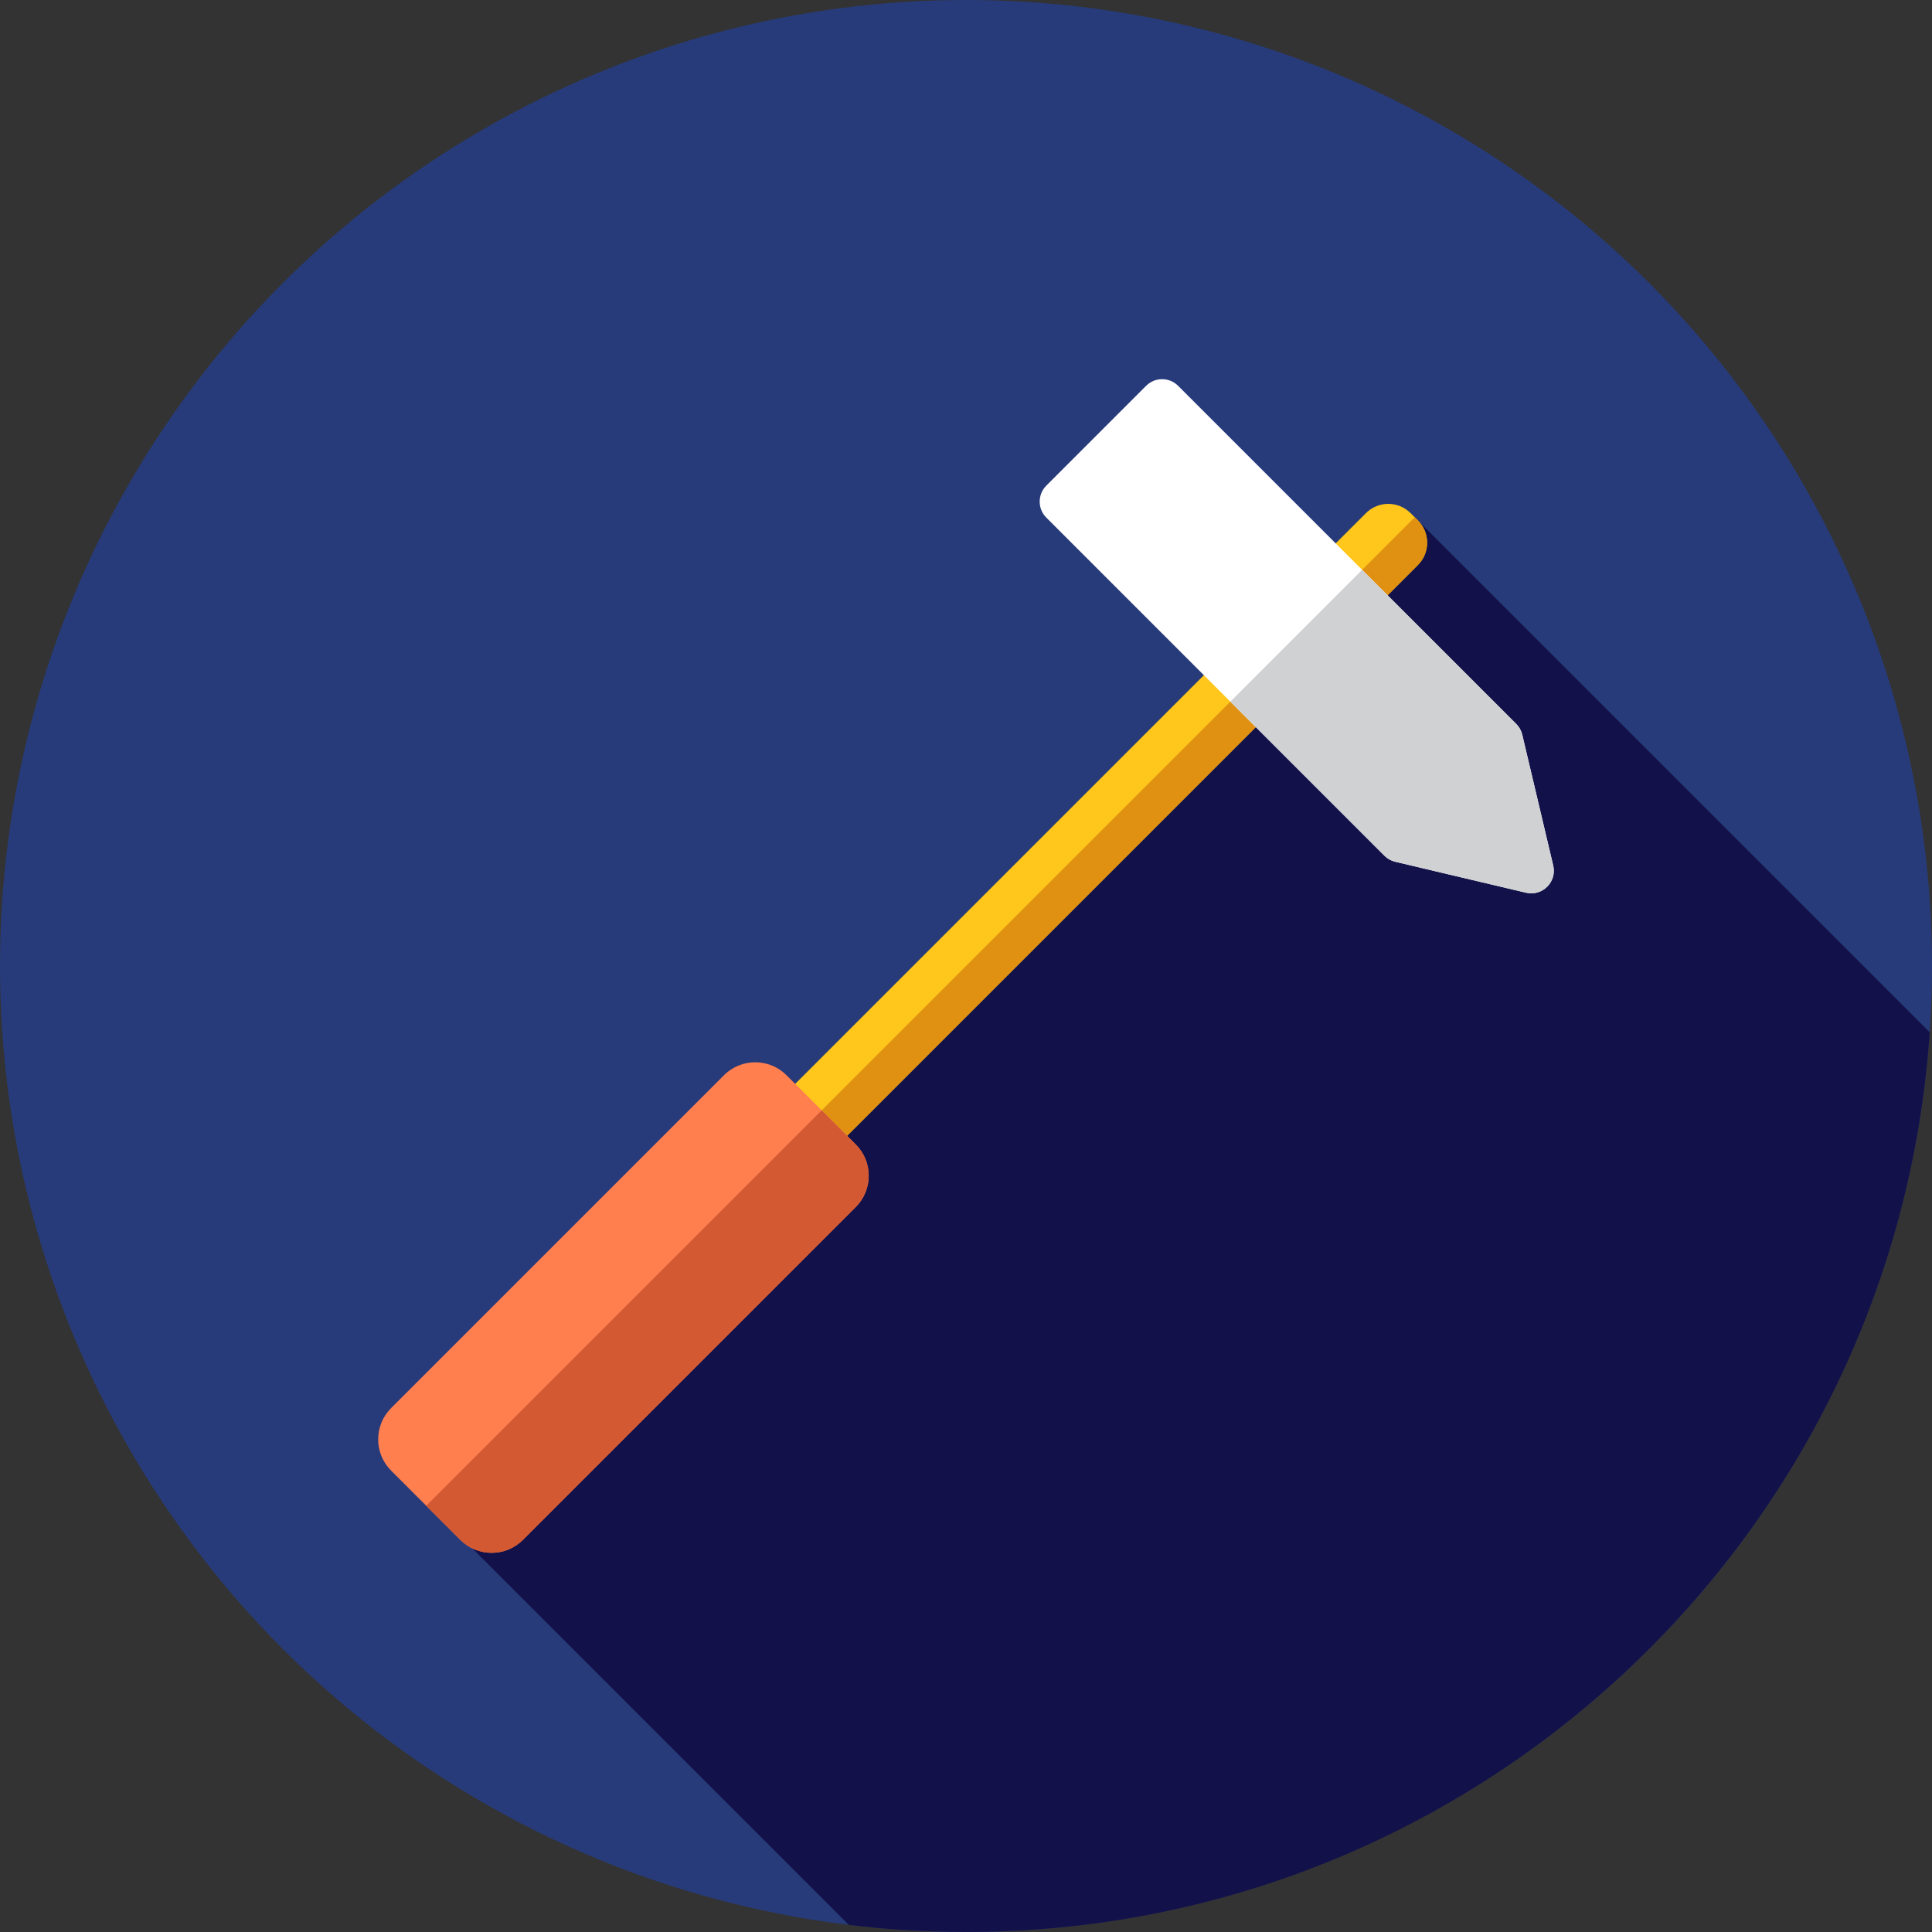
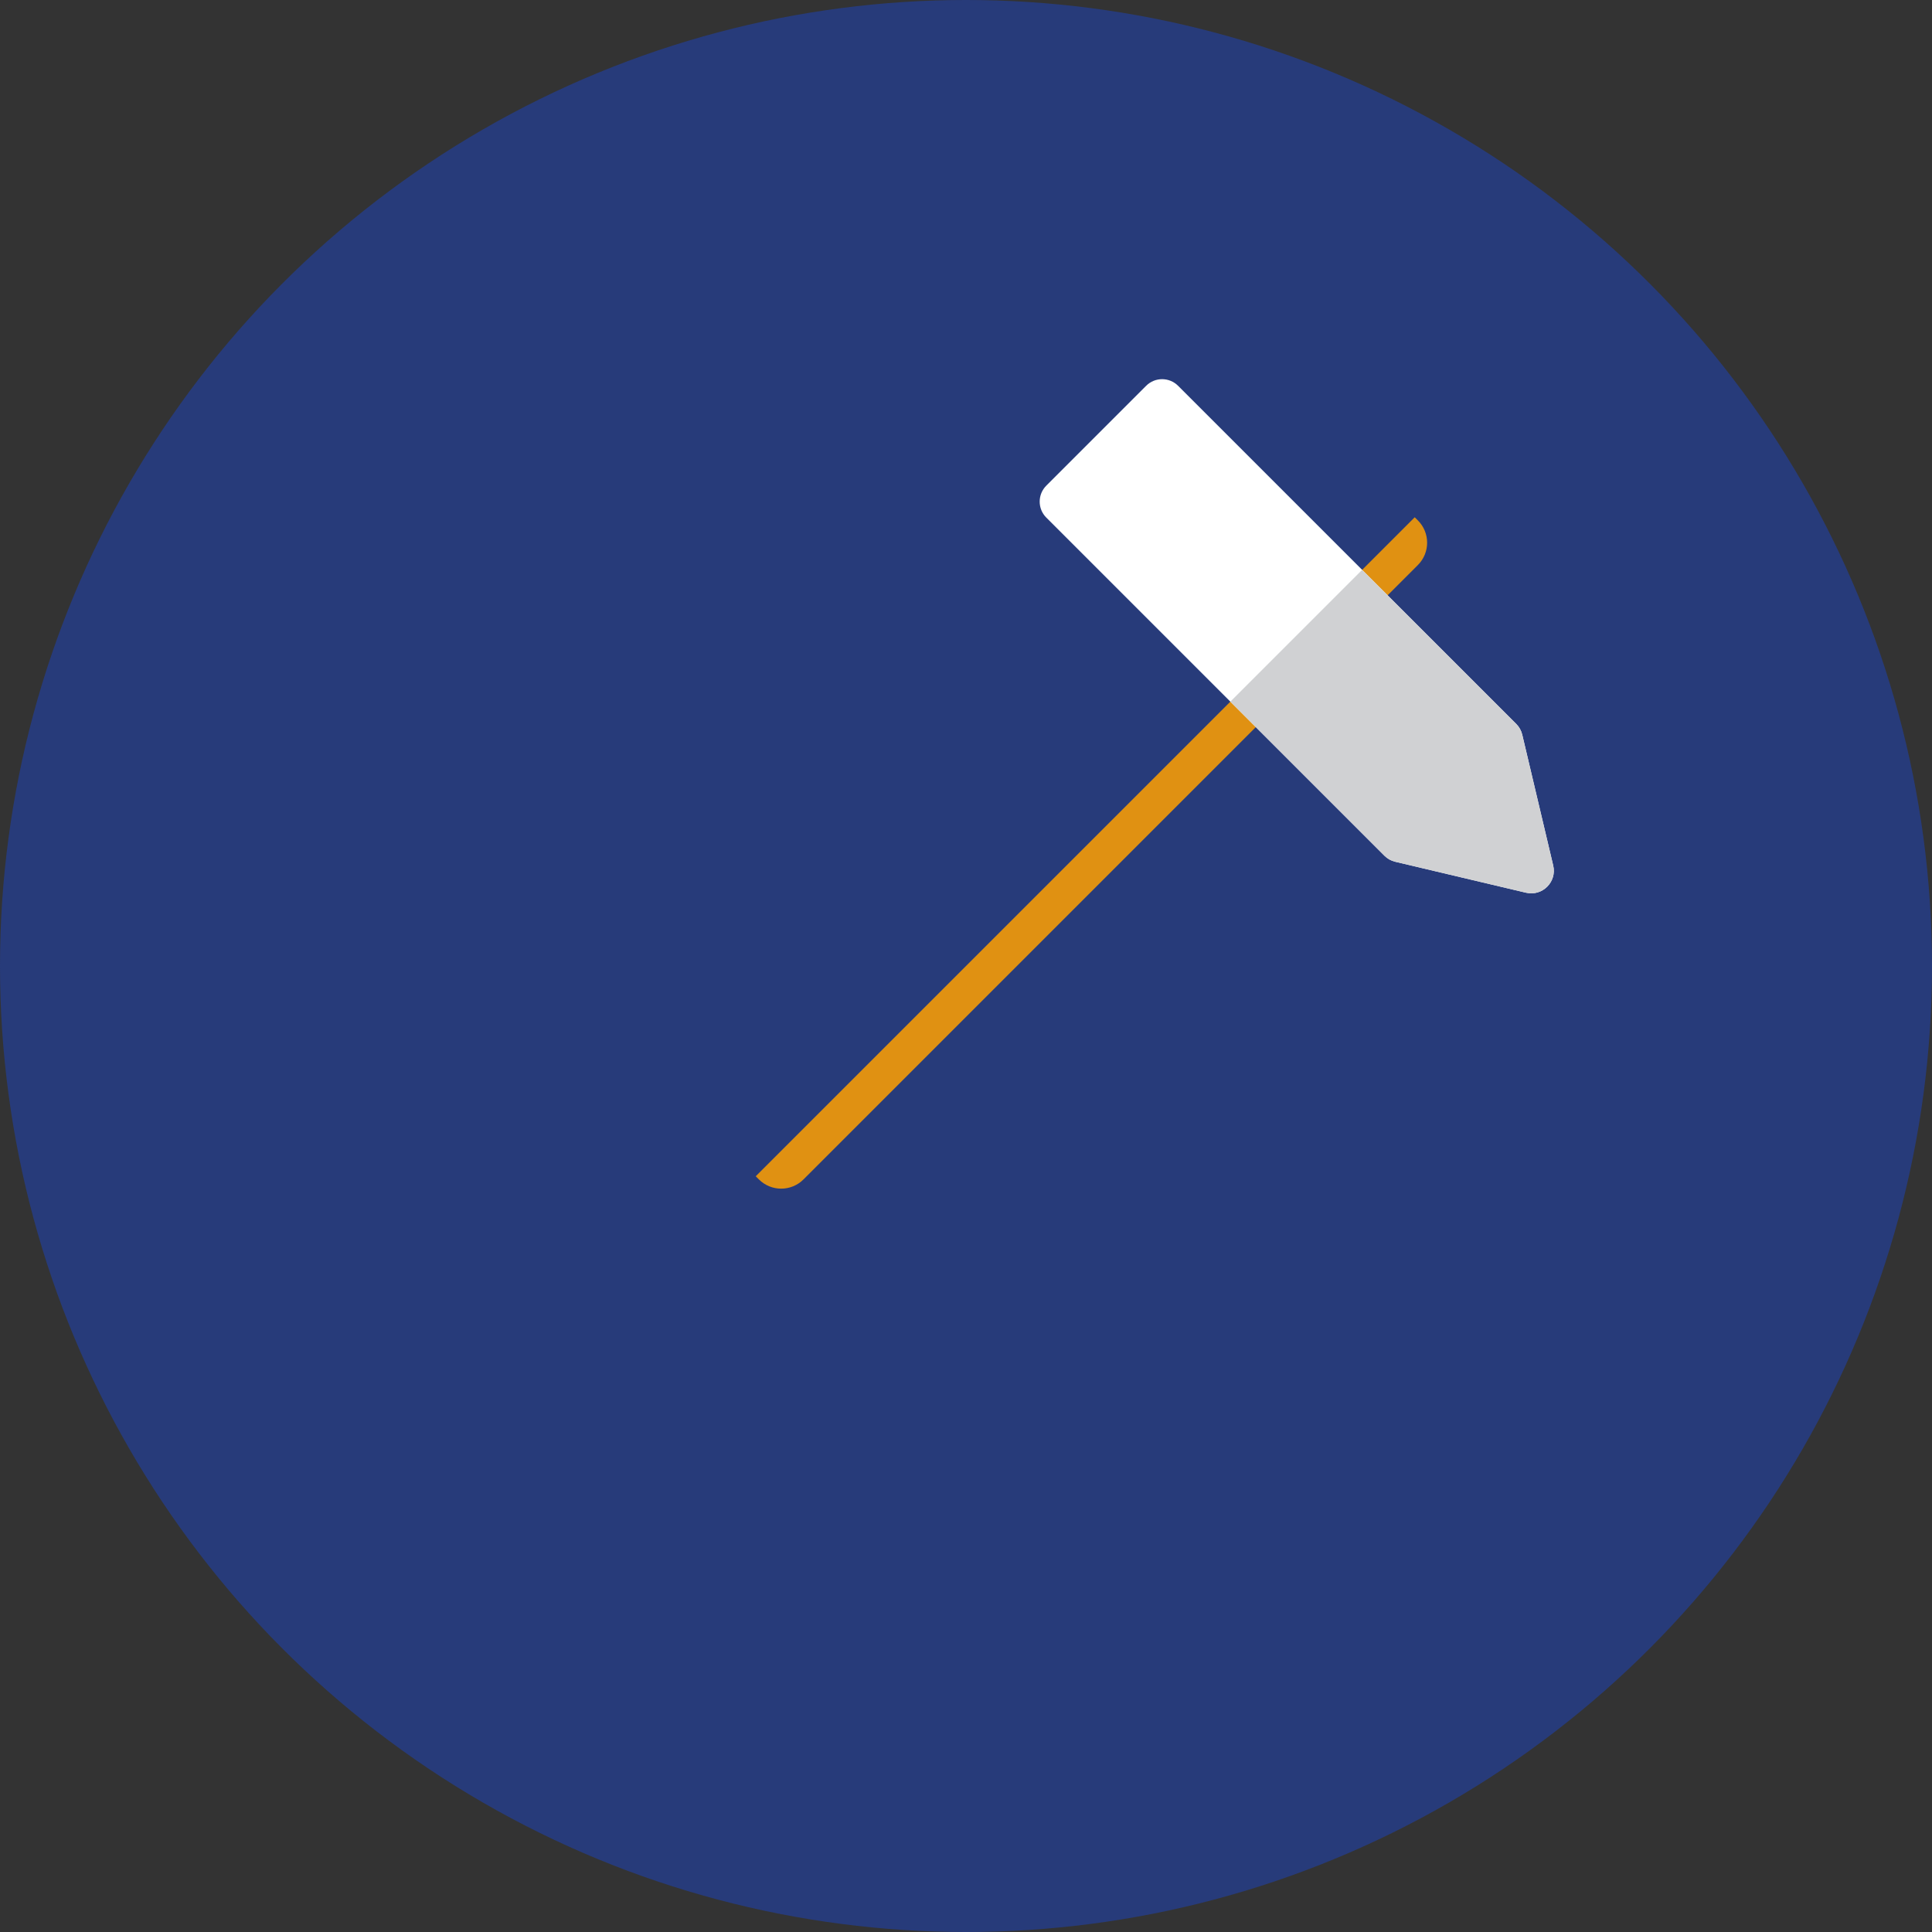
<svg xmlns="http://www.w3.org/2000/svg" height="800px" width="800px" version="1.1" id="Layer_1" viewBox="0 0 512 512" xml:space="preserve">
  <rect x="0" y="0" width="512" height="512" fill="#333333" stroke="none" />
  <circle style="fill:#273B7A;" cx="256" cy="256" r="256" />
-   <path style="fill:#121149;" d="M511.39,273.551L375.755,137.916l-43.472,47.259l-4.741-4.741L125.145,410.315l99.806,99.806  C235.13,511.352,245.488,512,256,512C391.483,512,502.369,406.747,511.39,273.551z" />
-   <path style="fill:#FFC61B;" d="M201.114,312.556l-1.938-1.938c-3.265-3.265-3.265-8.557,0-11.821L361.994,135.98  c3.265-3.265,8.557-3.265,11.821,0l1.938,1.938c3.265,3.265,3.265,8.557,0,11.821L212.935,312.556  C209.672,315.82,204.379,315.82,201.114,312.556z" />
  <path style="fill:#E09112;" d="M375.755,137.916l-0.836-0.836L200.28,311.72l0.834,0.836c3.265,3.265,8.557,3.265,11.821,0  l162.818-162.818C379.02,146.473,379.02,141.181,375.755,137.916z" />
-   <path style="fill:#FF7F4F;" d="M121.999,408.079l-18.346-18.346c-4.579-4.579-4.579-12.004,0-16.582l88.202-88.202  c4.579-4.579,12.004-4.579,16.582,0l18.346,18.346c4.579,4.579,4.579,12.004,0,16.582l-88.202,88.202  C134.003,412.658,126.578,412.658,121.999,408.079z" />
-   <path style="fill:#D35933;" d="M217.743,294.257L112.959,399.041l9.038,9.038c4.579,4.579,12.004,4.579,16.582,0l88.202-88.202  c4.579-4.579,4.579-12.004,0-16.582L217.743,294.257z" />
  <path style="fill:#FFFFFF;" d="M366.892,226.78l-89.612-89.612c-2.338-2.338-2.338-6.128,0-8.468l26.46-26.46  c2.338-2.338,6.128-2.338,8.468,0l89.612,89.612c0.786,0.786,1.338,1.774,1.593,2.855l8.204,34.664  c1.026,4.334-2.872,8.232-7.206,7.206l-34.664-8.204C368.666,228.118,367.676,227.566,366.892,226.78z" />
  <path style="fill:#D0D1D3;" d="M411.615,229.371l-8.204-34.664c-0.255-1.081-0.807-2.069-1.593-2.855l-40.836-40.836l-34.928,34.928  l40.836,40.836c0.786,0.786,1.774,1.336,2.855,1.593l34.664,8.204C408.745,237.602,412.641,233.705,411.615,229.371z" />
</svg>